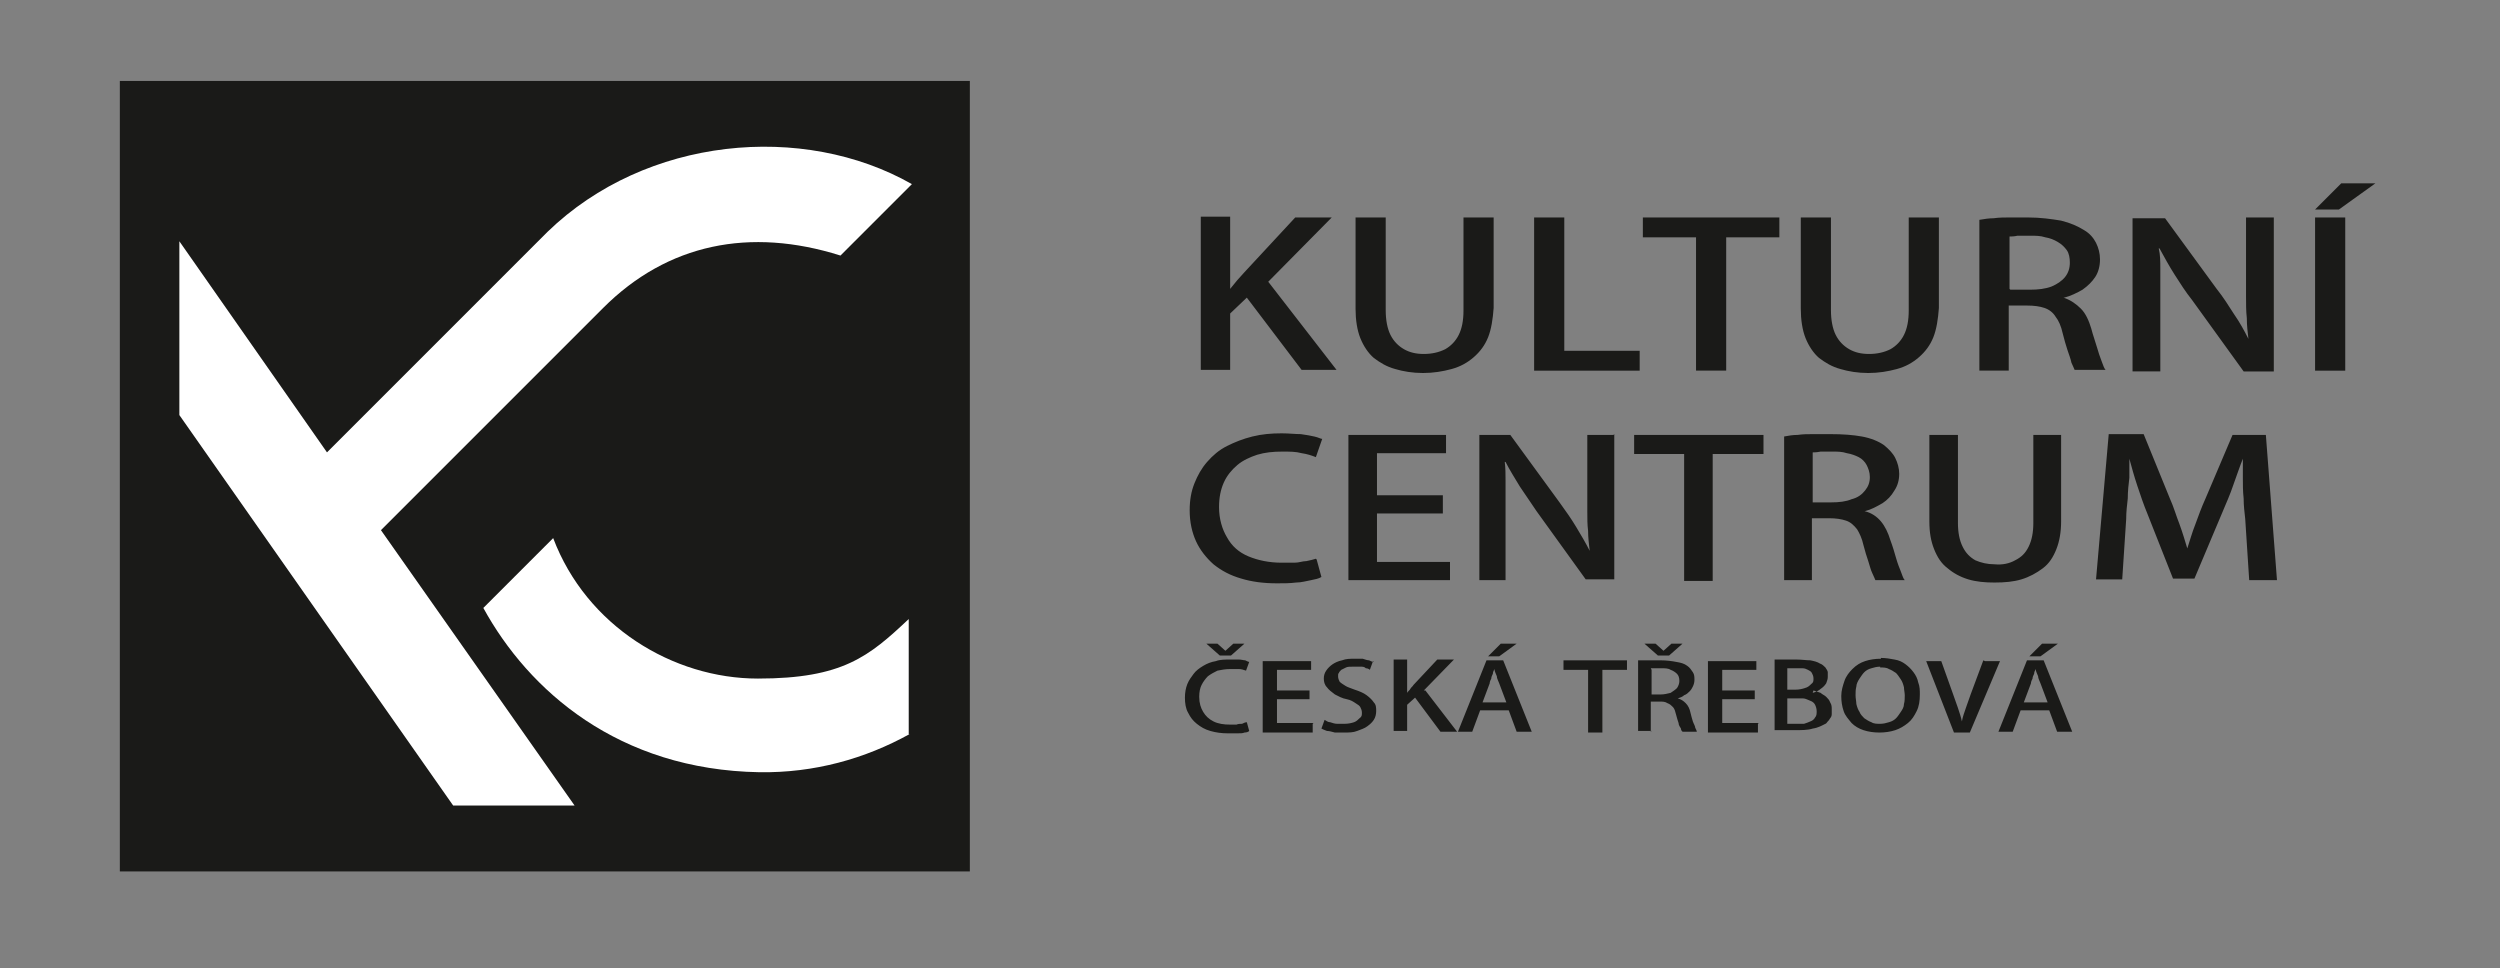
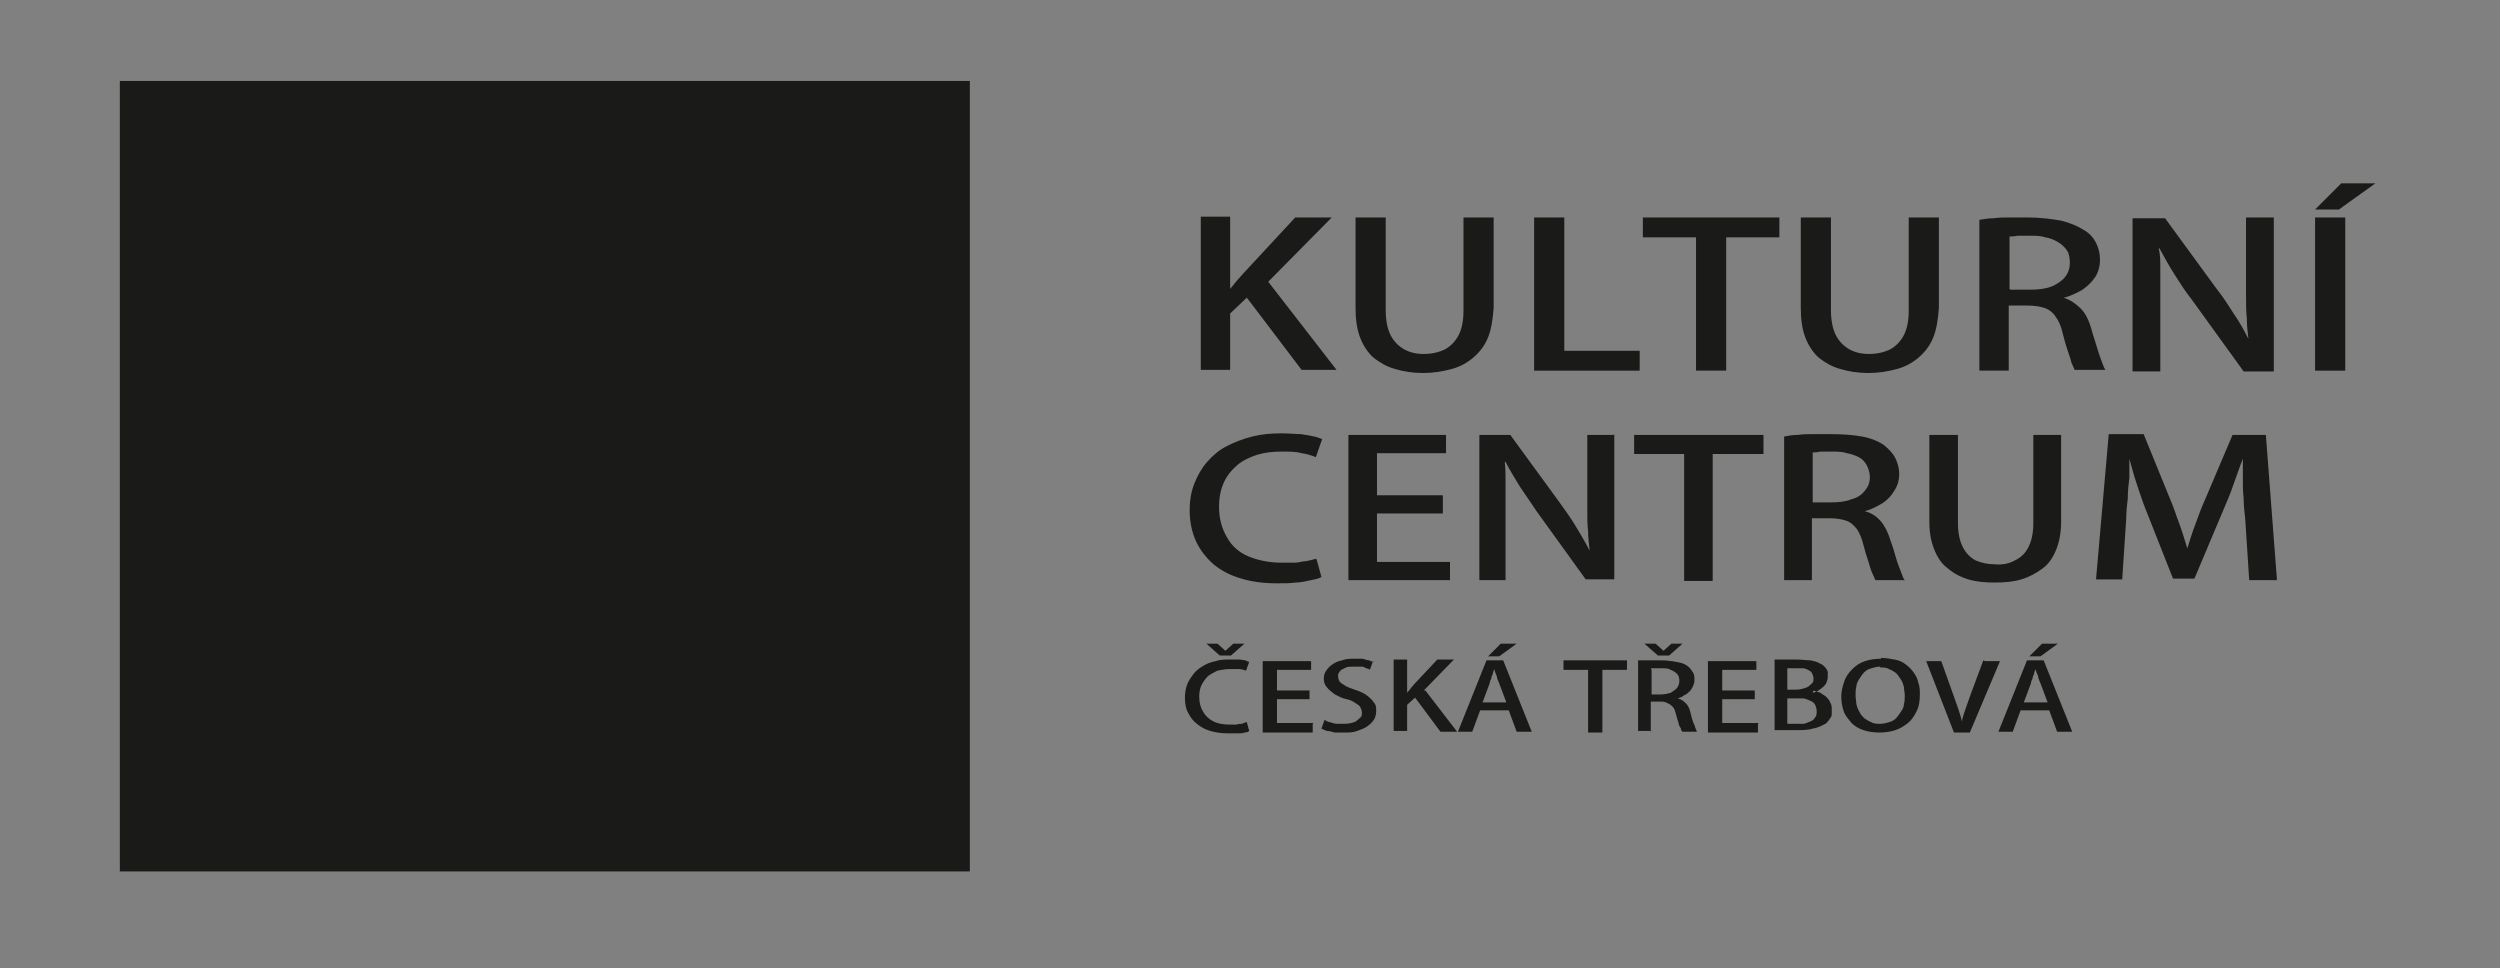
<svg xmlns="http://www.w3.org/2000/svg" version="1.1" viewBox="0 0 315 122">
  <rect x="0" y="0" width="315" height="122" fill="#808080" stroke="none" />
  <g>
    <g id="Vrstva_1">
      <g>
        <g>
          <rect x="15.1" y="10.2" width="107.1" height="99.6" fill="#1a1a18" />
-           <path d="M114.6,92.5c-5.6,3.1-12,4.9-18.9,4.8-17.8-.3-29.1-10.3-34.8-20.7l8.8-8.8c4.2,11.1,15.1,17.7,25.8,17.7s14-2.8,19-7.5v14.5h0ZM57,101.5h15.4l-24.4-34.7,28-28c8.1-8.1,18.5-10.2,29.9-6.6l9-9c-13.7-7.8-33.5-6-45.9,6l-27.8,27.8-18.6-26.6v21.9l34.5,49.2Z" fill="#fff" fill-rule="evenodd" />
        </g>
        <path d="M159.7,35.6l8.1-8.2h-4.6l-6.4,6.9c-.3.3-.6.7-.9,1-.3.4-.6.7-.9,1.1h0v-9.1h-3.7v19.3h3.7v-7.1l2.1-2,6.9,9.1h4.4l-8.6-11.1h0ZM188.2,27.4h-3.8v11.7c0,1.3-.2,2.3-.6,3.1-.4.8-1,1.4-1.7,1.8-.8.4-1.7.6-2.7.6-1,0-1.8-.2-2.5-.6-.7-.4-1.3-1-1.7-1.8-.4-.8-.6-1.9-.6-3.1v-11.7h-3.8v11.5c0,1.4.2,2.7.6,3.7.4,1,1,1.9,1.7,2.5.8.6,1.6,1.1,2.7,1.4,1,.3,2.2.5,3.5.5,1.3,0,2.5-.2,3.6-.5,1.1-.3,2-.8,2.8-1.5.8-.7,1.4-1.5,1.8-2.5.4-1,.6-2.3.7-3.7v-11.4h0ZM206.7,44.2h-9.6v-16.8h-3.8v19.3h13.3v-2.5h0ZM224.1,27.4h-17.1v2.5h6.7v16.8h3.8v-16.8h6.7v-2.5h0ZM244.3,27.4h-3.8v11.7c0,1.3-.2,2.3-.6,3.1-.4.8-1,1.4-1.7,1.8-.8.4-1.7.6-2.7.6-1,0-1.8-.2-2.5-.6-.7-.4-1.3-1-1.7-1.8-.4-.8-.6-1.9-.6-3.1v-11.7h-3.8v11.5c0,1.4.2,2.7.6,3.7.4,1,1,1.9,1.7,2.5.8.6,1.6,1.1,2.7,1.4,1,.3,2.2.5,3.5.5,1.3,0,2.5-.2,3.6-.5,1.1-.3,2-.8,2.8-1.5.8-.7,1.4-1.5,1.8-2.5.4-1,.6-2.3.7-3.7v-11.4h0ZM260.1,37.5h0c.8-.2,1.6-.6,2.3-1,.7-.5,1.2-1,1.6-1.6.4-.6.6-1.4.6-2.2,0-.8-.2-1.5-.5-2.1-.3-.6-.8-1.2-1.5-1.6-.8-.5-1.7-.9-2.9-1.2-1.2-.2-2.6-.4-4.2-.4-.8,0-1.5,0-2.2,0-.7,0-1.4,0-2.1.1-.6,0-1.2.1-1.8.2v19h3.7v-8.2h2.3c.9,0,1.6.1,2.2.3.6.2,1.1.6,1.4,1.1.4.5.7,1.2.9,2.1.2.8.4,1.5.6,2.1.2.6.4,1.1.5,1.6.2.4.3.7.4.9h3.9c-.2-.2-.3-.6-.5-1.1-.2-.5-.4-1.1-.6-1.8-.2-.7-.5-1.5-.7-2.3-.3-1-.7-1.9-1.3-2.5s-1.3-1.1-2.2-1.4h0ZM253.2,36.4h0v-6.6c.2,0,.6,0,1-.1.4,0,1,0,1.6,0,.7,0,1.3,0,1.9.2.6.1,1.1.3,1.6.6.5.3.8.6,1.1,1,.3.4.4,1,.4,1.6,0,.7-.2,1.3-.6,1.8-.4.5-1,.9-1.7,1.2-.8.3-1.7.4-2.7.4h-2.5ZM286.5,27.4h-3.5v7.1c0,1,0,2,0,2.9,0,.9,0,1.8.1,2.7,0,.9.1,1.7.2,2.6h0c-.5-1-1.1-2.1-1.8-3.1-.7-1.1-1.4-2.2-2.2-3.2l-6.5-8.9h-4.1v19.3h3.5v-7.2c0-1.1,0-2.2,0-3.1,0-1,0-1.9,0-2.7s0-1.7-.2-2.5h.1c.6,1.1,1.2,2.2,1.9,3.3.7,1.1,1.4,2.2,2.2,3.2l6.5,9h3.8v-19.3h0ZM291.7,46.7h3.8v-19.3h-3.8v19.3h0ZM291.7,26.4h3l4.6-3.3h-4.3l-3.3,3.3h0ZM165.8,70.4h0c-.3.1-.7.2-1.2.3-.5,0-.9.2-1.5.2-.5,0-1,0-1.6,0-1.6,0-3-.3-4.2-.8-1.2-.5-2.1-1.3-2.7-2.4-.6-1-1-2.3-1-3.8,0-1.2.2-2.2.6-3.1.4-.9,1-1.6,1.7-2.2s1.6-1,2.5-1.3c1-.3,2-.4,3.2-.4.9,0,1.7,0,2.4.2.7.1,1.3.3,1.8.5l.8-2.3c-.2,0-.5-.2-1-.3-.4-.1-1-.2-1.7-.3-.7,0-1.5-.1-2.4-.1-1.3,0-2.5.1-3.7.4-1.2.3-2.2.7-3.2,1.2s-1.8,1.2-2.5,2c-.7.8-1.2,1.7-1.6,2.7-.4,1-.6,2.1-.6,3.4,0,1.5.3,2.8.8,3.9.5,1.1,1.3,2.1,2.2,2.9,1,.8,2.1,1.4,3.5,1.8,1.3.4,2.8.6,4.5.6.9,0,1.6,0,2.4-.1.7,0,1.3-.2,1.9-.3.5-.1,1-.2,1.3-.4l-.6-2.2h0ZM182.8,70.8h-9.3v-6.1h8.3v-2.3h-8.3v-5.3h8.7v-2.3h-12.3v18.3h12.8v-2.3h0ZM203.3,54.8h-3.3v6.8c0,1,0,1.9,0,2.8,0,.9,0,1.7.1,2.5,0,.8.1,1.6.2,2.5h0c-.5-1-1.1-2-1.7-3-.6-1-1.3-2-2.1-3.1l-6.2-8.5h-3.9v18.3h3.3v-6.9c0-1.1,0-2.1,0-3,0-.9,0-1.8,0-2.6,0-.8,0-1.6-.1-2.4h.1c.5,1,1.2,2.1,1.8,3.1.7,1,1.4,2.1,2.1,3.1l6.2,8.6h3.6v-18.3h0ZM222.2,54.8h-16.3v2.4h6.3v16h3.6v-16h6.4v-2.4h0ZM235,64.4h0c.8-.2,1.5-.6,2.2-1,.6-.4,1.1-.9,1.5-1.6.4-.6.6-1.3.6-2.1,0-.7-.2-1.4-.5-2-.3-.6-.8-1.1-1.4-1.6-.7-.5-1.7-.9-2.8-1.1-1.1-.2-2.4-.3-4-.3-.7,0-1.4,0-2.1,0-.7,0-1.3,0-2,.1-.6,0-1.2.1-1.7.2v18.1h3.5v-7.8h2.2c.8,0,1.5.1,2.1.3.6.2,1,.6,1.4,1.1.3.5.6,1.1.8,2,.2.8.4,1.4.6,2,.2.6.3,1.1.5,1.5.2.4.3.7.4.9h3.7c-.2-.2-.3-.6-.5-1.1-.2-.5-.4-1-.6-1.7-.2-.7-.4-1.4-.7-2.2-.3-1-.7-1.8-1.2-2.4-.5-.6-1.2-1.1-2.1-1.3h0ZM228.4,63.3h0v-6.3c.2,0,.5,0,1-.1.4,0,.9,0,1.5,0,.6,0,1.2,0,1.8.2.6.1,1.1.3,1.5.5.4.2.8.6,1,1,.2.4.4.9.4,1.5,0,.7-.2,1.2-.6,1.7-.4.5-.9.9-1.7,1.1-.7.3-1.6.4-2.6.4h-2.4ZM259.8,54.8h-3.6v11.1c0,1.2-.2,2.2-.6,3-.4.8-.9,1.3-1.7,1.7-.7.4-1.6.6-2.6.5-.9,0-1.7-.2-2.4-.5-.7-.4-1.2-.9-1.6-1.7-.4-.8-.6-1.8-.6-3v-11.1h-3.6v10.9c0,1.4.2,2.5.6,3.5.4,1,.9,1.8,1.7,2.4.7.6,1.6,1.1,2.6,1.4,1,.3,2.1.4,3.3.4,1.3,0,2.4-.1,3.4-.4,1-.3,1.9-.8,2.7-1.4.8-.6,1.3-1.4,1.7-2.4.4-1,.6-2.2.6-3.5v-10.9h0ZM285.8,54.8h-4.5l-3.4,8c-.5,1.1-.9,2.2-1.3,3.3-.4,1-.7,2.1-1,3h0c-.3-1-.6-2-1-3.1-.4-1-.7-2.1-1.2-3.2l-3.3-8.1h-4.4l-1.6,18.3h3.3l.5-7.6c0-.9.1-1.7.2-2.6,0-.9.1-1.8.2-2.6,0-.9,0-1.7,0-2.4h0c.3,1.1.6,2.2,1,3.4.4,1.2.8,2.4,1.3,3.6l3.2,8.1h2.7l3.5-8.3c.5-1.2,1-2.3,1.4-3.5.4-1.1.8-2.3,1.2-3.3h0c0,.8,0,1.6,0,2.4,0,.9,0,1.7.1,2.6,0,.9.1,1.7.2,2.6l.5,7.7h3.5l-1.4-18.3h0ZM156.7,81.1h-1.3l-1,.9h0l-1-.9h-1.4l1.7,1.5h1.4l1.7-1.5h0ZM157.4,83.4h0c-.1,0-.3-.1-.5-.2-.2,0-.5-.1-.8-.1-.3,0-.7,0-1.1,0-.6,0-1.3,0-1.8.2-.6.1-1.1.3-1.6.6-.5.3-.9.6-1.2,1-.3.4-.6.8-.8,1.3-.2.5-.3,1.1-.3,1.7,0,.7.1,1.4.4,1.9.3.6.6,1,1.1,1.4.5.4,1,.7,1.7.9.7.2,1.4.3,2.2.3.4,0,.8,0,1.2,0,.4,0,.7,0,.9-.1.3,0,.5-.1.6-.2l-.3-1.1c-.2,0-.4.1-.6.2-.2,0-.5,0-.7.1-.3,0-.5,0-.8,0-.8,0-1.5-.1-2.1-.4-.6-.3-1-.7-1.3-1.2-.3-.5-.5-1.1-.5-1.9,0-.6.1-1.1.3-1.5.2-.4.5-.8.8-1.1.4-.3.8-.5,1.2-.7.5-.1,1-.2,1.6-.2.4,0,.8,0,1.1,0,.3,0,.6.1.9.2l.4-1.1h0ZM165.5,91.1h-4.6v-3h4.1v-1.1h-4.1v-2.6h4.3v-1.1h-6.1v9h6.3v-1.1h0ZM173.1,83.4h0c-.2,0-.4-.1-.6-.2-.2,0-.5-.1-.8-.2-.3,0-.6,0-1,0-.6,0-1.1,0-1.6.2-.5.1-.9.3-1.2.5-.3.2-.6.5-.8.8-.2.3-.3.6-.3,1,0,.4.1.8.4,1.1.2.3.6.6,1,.9.4.2.9.5,1.5.6.5.1.8.3,1.1.5.3.2.5.3.6.5.1.2.2.4.2.7,0,.3,0,.5-.3.7-.2.2-.4.4-.7.5-.3.1-.7.2-1.2.2-.3,0-.6,0-.9,0-.3,0-.6-.1-.9-.2-.3,0-.5-.2-.7-.3l-.4,1.1c.2.1.4.2.7.3.3,0,.6.1,1,.2.4,0,.7,0,1.1,0,.7,0,1.2,0,1.7-.2s.9-.3,1.3-.6.6-.5.8-.8c.2-.3.3-.7.3-1.1s0-.8-.3-1.1c-.2-.3-.5-.6-.9-.9-.4-.3-.9-.5-1.5-.7-.5-.2-.9-.3-1.2-.5-.3-.2-.5-.3-.7-.5-.1-.2-.2-.4-.2-.7s0-.3.1-.4c0-.1.2-.3.3-.4.2-.1.4-.2.6-.3s.5-.1.9-.1c.3,0,.6,0,.9,0,.3,0,.5,0,.7.2.2,0,.4.1.5.2l.4-1.1h0ZM179.4,87h0l3.8-3.9h-2.1l-3,3.2c-.1.2-.3.3-.4.5-.1.2-.3.3-.4.5h0v-4.2h-1.7v9h1.7v-3.3l1-.9,3.2,4.3h2.1l-4-5.2h0ZM189.5,83.2h-2.2l-3.6,9h1.8l1-2.7h3.6l1,2.7h1.9l-3.6-9h0ZM186.8,88.5h0l.9-2.4c0-.2.1-.4.2-.6,0-.2.1-.4.2-.6,0-.2.1-.4.2-.6h0c0,.3.2.6.3.9,0,.3.2.6.3.9l.9,2.4h-3ZM187.5,82.7h1.4l2.2-1.6h-2l-1.6,1.6h0ZM205,83.2h-8v1.2h3.1v7.9h1.8v-7.9h3.1v-1.2h0ZM211.9,81.1h-1.3l-1,.9h0l-1-.9h-1.4l1.7,1.5h1.4l1.7-1.5h0ZM208,92.2h0v-3.8h1.1c.4,0,.7,0,1,.2.3.1.5.3.7.5.2.2.3.6.4,1,.1.4.2.7.3,1,0,.3.2.5.3.7,0,.2.1.3.2.4h1.8c0-.1-.1-.3-.2-.5,0-.2-.2-.5-.3-.8-.1-.3-.2-.7-.3-1.1-.1-.5-.3-.9-.6-1.2-.3-.3-.6-.5-1-.6h0c.3-.1.6-.2.8-.4.3-.1.5-.3.7-.5.2-.2.3-.4.4-.6.1-.2.2-.5.2-.8,0-.4,0-.7-.2-1-.2-.3-.4-.6-.7-.8-.4-.3-.8-.4-1.4-.5-.5-.1-1.2-.2-2-.2-.3,0-.7,0-1,0-.3,0-.7,0-1,0-.3,0-.6,0-.8,0v8.9h1.7ZM208,84.2h0c.1,0,.3,0,.5,0,.2,0,.5,0,.8,0,.5,0,.9,0,1.2.2.3.1.6.3.8.5.2.2.3.5.3.9,0,.3-.1.6-.3.9-.2.2-.5.4-.8.6-.4.1-.8.2-1.2.2h-1.2v-3.1h0ZM221.6,91.1h-4.6v-3h4.1v-1.1h-4.1v-2.6h4.3v-1.1h-6.1v9h6.3v-1.1h0ZM228.4,87.3h0c.4-.1.8-.3,1-.5.3-.2.5-.4.7-.7.1-.3.2-.5.2-.8,0-.2,0-.4,0-.6,0-.2-.2-.4-.3-.6-.2-.2-.4-.4-.7-.5-.3-.2-.7-.3-1.2-.4-.5,0-1.1-.1-1.8-.1-.3,0-.7,0-1,0-.3,0-.6,0-.9,0-.3,0-.5,0-.8,0v8.9c.3,0,.6,0,1,0,.4,0,.8,0,1.4,0,1,0,1.8,0,2.4-.2.7-.1,1.2-.4,1.6-.6.1,0,.2-.2.3-.3.1-.1.2-.2.3-.4.1-.1.2-.3.2-.5,0-.2,0-.4,0-.6,0-.3,0-.6-.2-.9-.1-.3-.3-.5-.5-.7-.2-.2-.5-.3-.7-.5-.3-.1-.6-.2-.9-.3h0ZM225.2,86.9h0v-2.7c.1,0,.2,0,.4,0,.2,0,.4,0,.7,0,.3,0,.5,0,.8,0,.3,0,.5.1.7.2.2.1.4.2.5.4.1.2.2.4.2.7,0,.3,0,.5-.3.7-.2.2-.4.4-.8.5-.3.1-.7.2-1.2.2h-1.1ZM225.2,88h1c.3,0,.7,0,1,0,.3,0,.6.2.9.3.3.1.5.3.6.5.1.2.2.5.2.8,0,.3,0,.6-.2.8-.1.2-.3.4-.6.5-.2.1-.5.2-.8.3-.3,0-.7,0-1,0s-.4,0-.6,0c-.2,0-.3,0-.5,0v-3.2h0ZM237,83h0c-.7,0-1.4.1-2,.3-.6.2-1.1.5-1.6,1-.4.4-.8.9-1,1.5-.2.6-.4,1.2-.4,1.9,0,.7.1,1.3.3,1.9.2.6.6,1,1,1.5.4.4.9.7,1.5.9.6.2,1.3.3,2,.3.7,0,1.4-.1,2-.3.6-.2,1.1-.5,1.6-.9.5-.4.8-.9,1.1-1.5.3-.6.4-1.3.4-2.1,0-.5,0-1-.2-1.5-.1-.5-.3-.9-.6-1.3-.3-.4-.6-.7-1-1-.4-.3-.8-.5-1.4-.6-.5-.1-1.1-.2-1.7-.2h0ZM236.9,84.1h0c.4,0,.8,0,1.1.2.3.1.6.3.9.5.2.2.4.5.6.8.2.3.3.6.4,1,0,.3.1.7.1,1s0,.8-.1,1.1c0,.4-.2.7-.4,1-.2.3-.4.6-.6.8-.2.2-.5.4-.9.5-.3.1-.7.2-1.1.2-.4,0-.8,0-1.1-.2-.3-.1-.6-.3-.9-.5-.2-.2-.5-.5-.6-.8-.2-.3-.3-.6-.4-1,0-.3-.1-.7-.1-1.1s0-.7.1-1.1c0-.3.2-.7.4-1,.2-.3.4-.6.6-.8.2-.2.5-.4.9-.5.3-.1.7-.2,1.1-.2h0ZM249.9,83.2h0l-1.6,4.3c-.2.6-.4,1.1-.6,1.7-.2.6-.4,1.1-.5,1.7h0c-.1-.5-.3-1.1-.5-1.7-.2-.6-.4-1.1-.6-1.7l-1.5-4.2h-1.9l3.5,9h2l3.8-9h-1.9ZM257.6,83.2h-2.2l-3.6,9h1.8l1-2.7h3.6l1,2.7h1.9l-3.6-9h0ZM255,88.5h0l.9-2.4c0-.2.1-.4.2-.6,0-.2.1-.4.2-.6,0-.2.1-.4.2-.6h0c0,.3.2.6.3.9,0,.3.2.6.3.9l.9,2.4h-3ZM255.7,82.7h1.4l2.2-1.6h-2l-1.6,1.6Z" fill="#1a1a18" fill-rule="evenodd" />
      </g>
    </g>
  </g>
</svg>